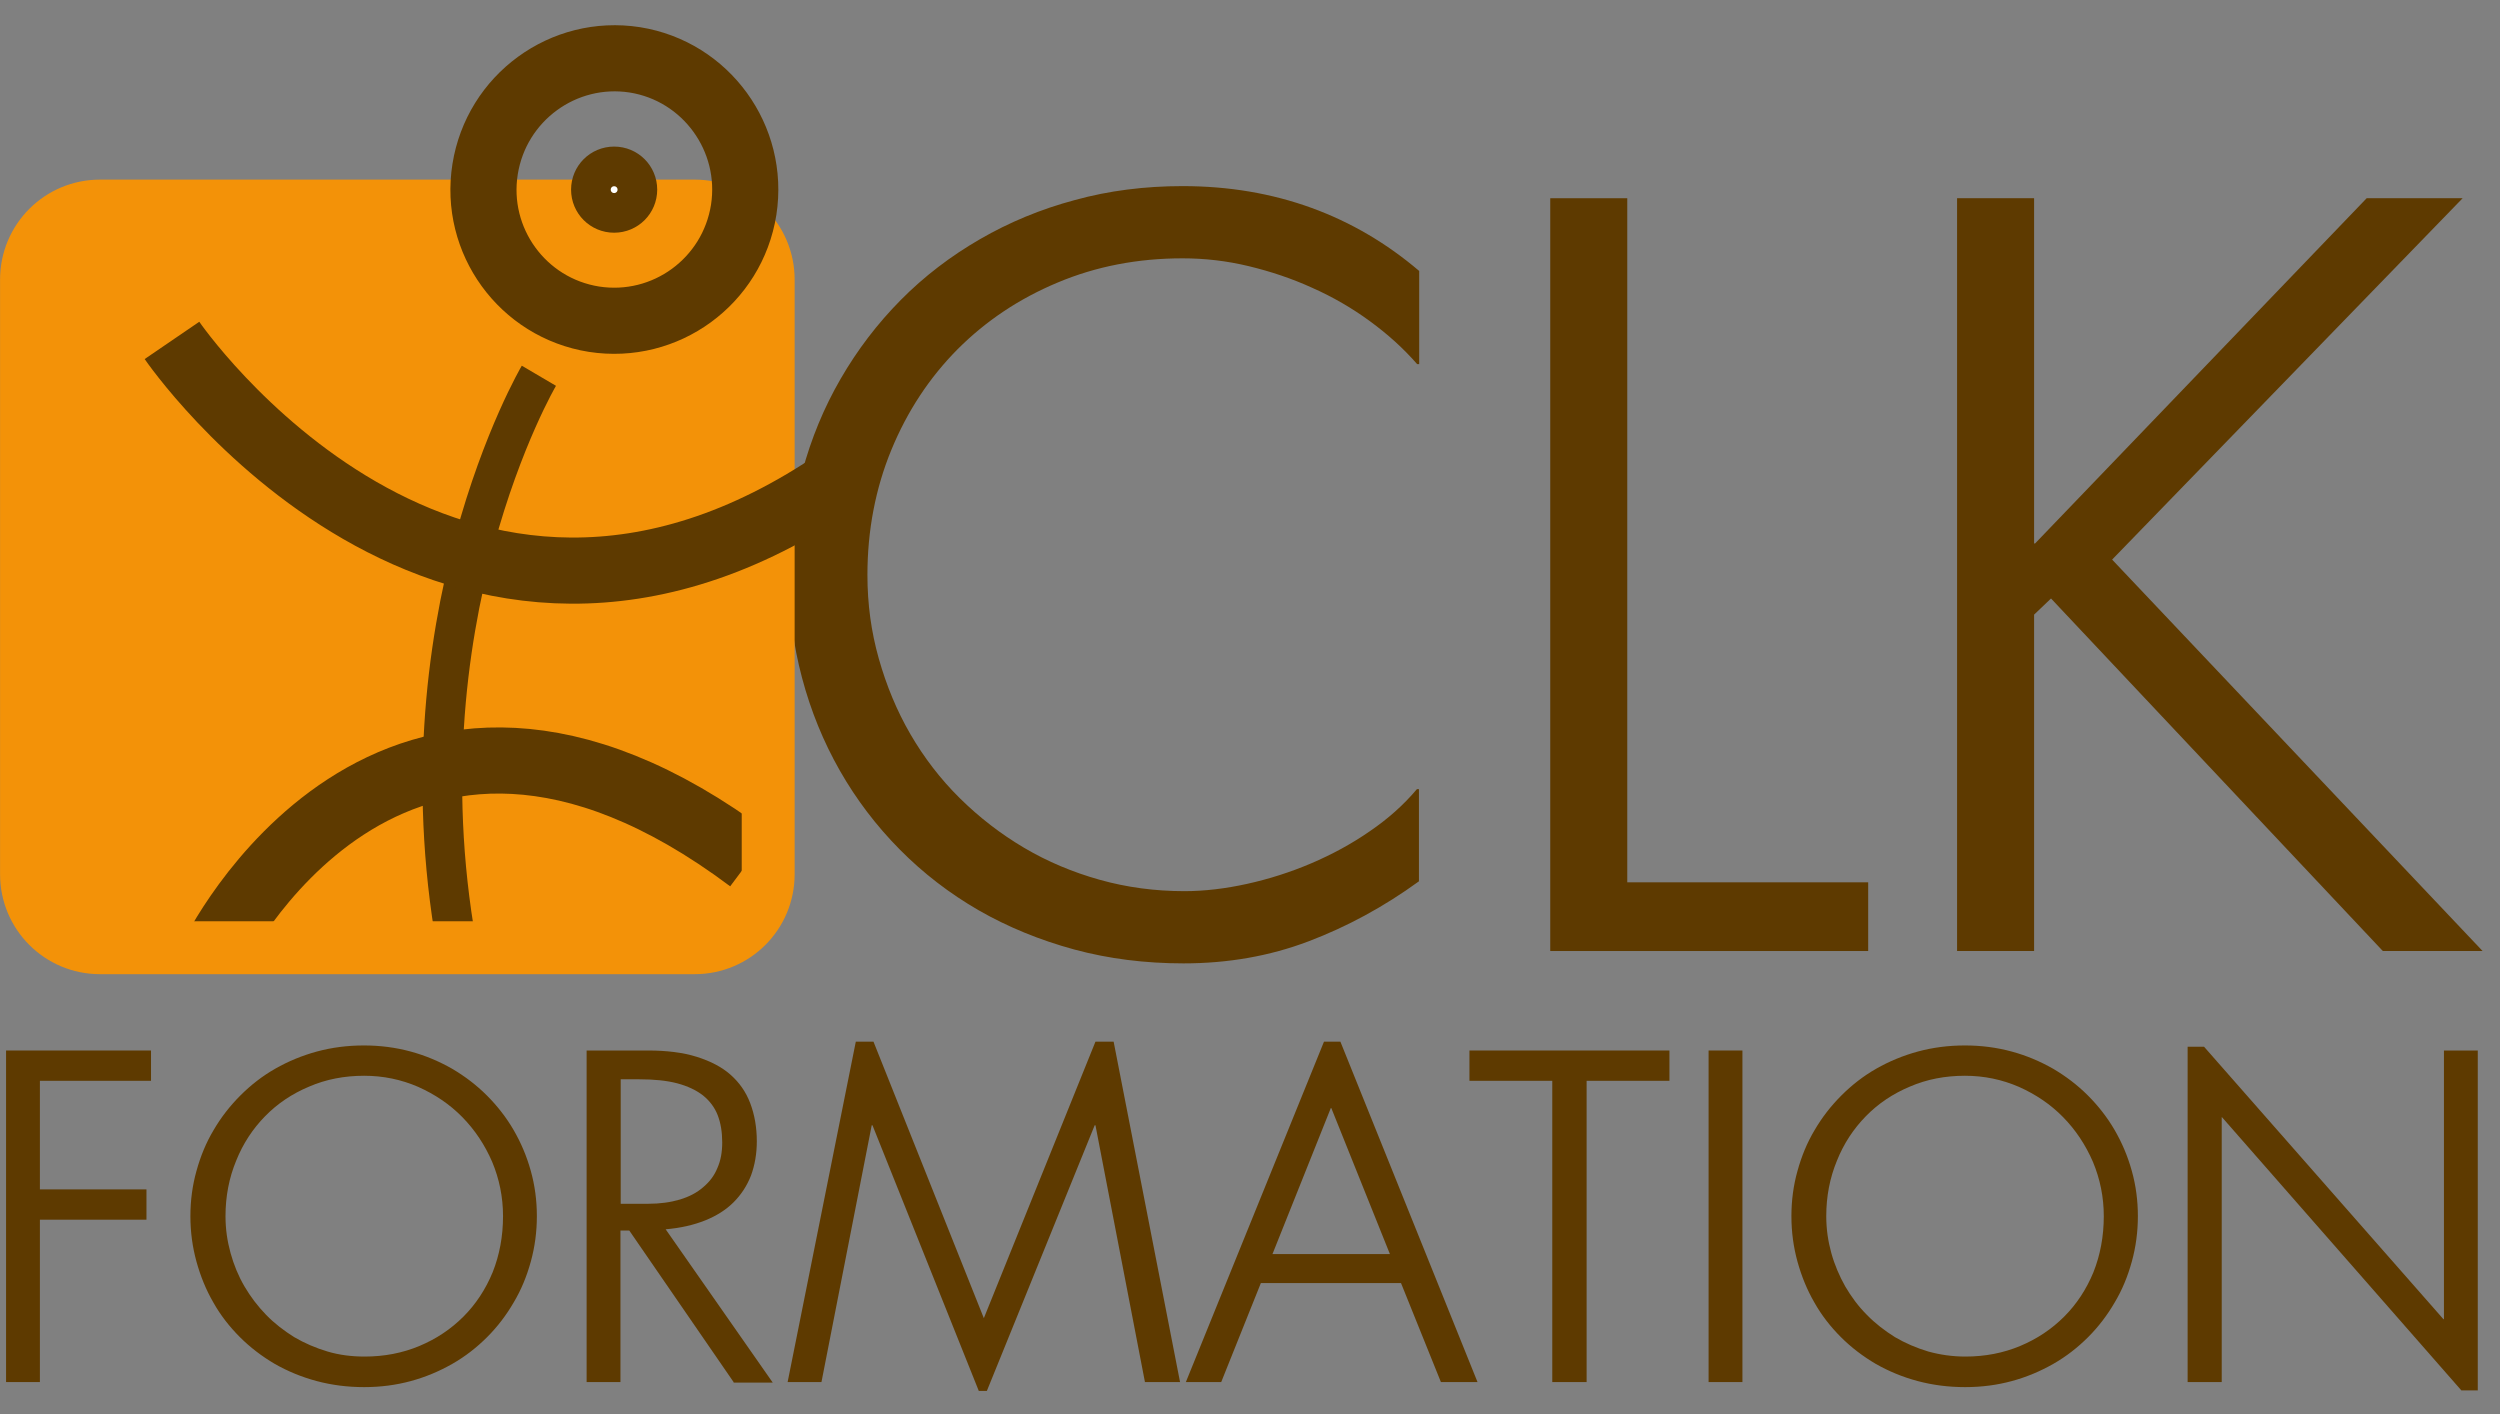
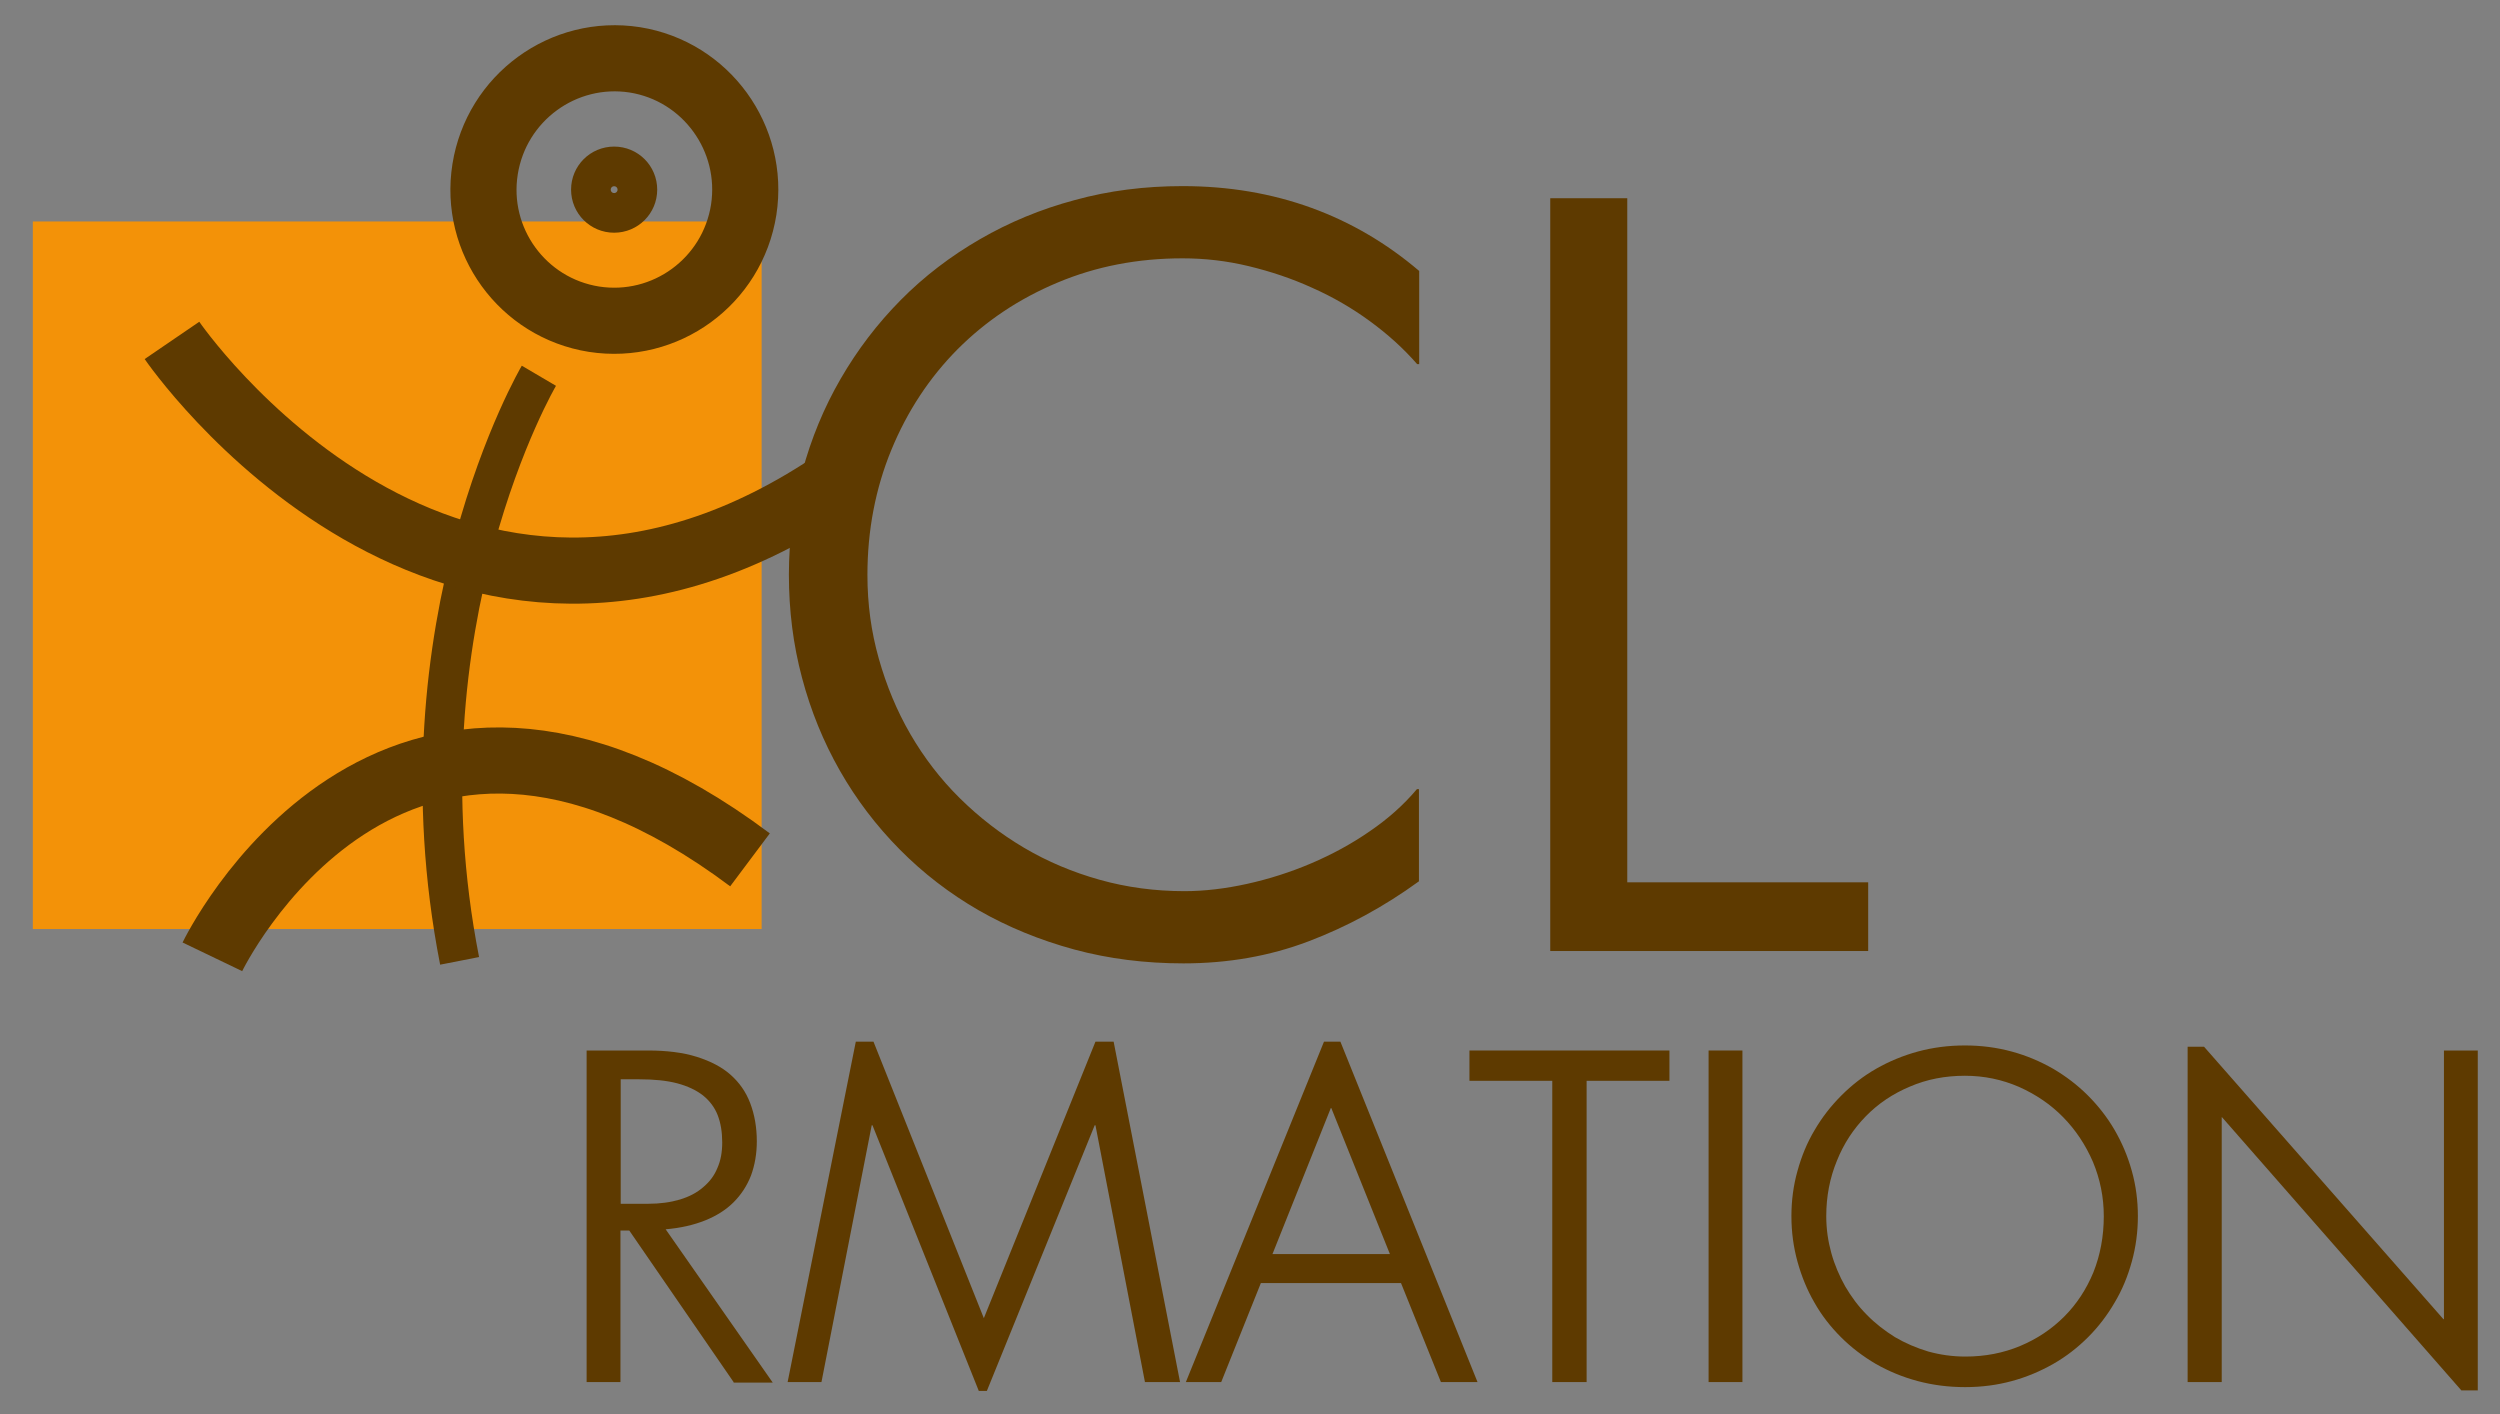
<svg xmlns="http://www.w3.org/2000/svg" width="99" height="56" viewBox="0 0 99 56" fill="none">
  <rect x="0" y="0" width="99" height="56" fill="#808080" stroke="none" />
  <path d="M51.81 37.28C50.28 37.86 48.63 38.15 46.87 38.15C45.35 38.15 43.91 37.97 42.54 37.6C41.18 37.23 39.91 36.71 38.76 36.05C37.6 35.38 36.56 34.58 35.63 33.64C34.7 32.7 33.91 31.66 33.26 30.52C32.61 29.38 32.11 28.16 31.76 26.84C31.41 25.53 31.24 24.17 31.24 22.76C31.24 21.35 31.42 20 31.77 18.68C32.12 17.37 32.63 16.14 33.29 15C33.95 13.86 34.74 12.82 35.67 11.88C36.6 10.94 37.65 10.14 38.81 9.47C39.97 8.8 41.22 8.28 42.57 7.92C43.91 7.55 45.34 7.37 46.83 7.37C48.66 7.37 50.36 7.66 51.93 8.23C53.5 8.8 54.92 9.64 56.2 10.73V14.42H56.12C55.58 13.8 54.96 13.24 54.25 12.72C53.54 12.2 52.78 11.76 51.97 11.4C51.16 11.03 50.32 10.75 49.45 10.54C48.58 10.33 47.71 10.23 46.83 10.23C45.05 10.23 43.4 10.55 41.88 11.19C40.35 11.83 39.04 12.71 37.92 13.83C36.81 14.95 35.93 16.28 35.3 17.81C34.67 19.34 34.35 21 34.35 22.77C34.35 23.92 34.5 25.02 34.8 26.08C35.1 27.14 35.51 28.14 36.05 29.07C36.59 30 37.24 30.85 38.01 31.61C38.78 32.37 39.62 33.02 40.55 33.57C41.48 34.12 42.48 34.54 43.55 34.84C44.62 35.14 45.74 35.29 46.9 35.29C47.7 35.29 48.53 35.19 49.39 35C50.25 34.81 51.1 34.54 51.92 34.19C52.74 33.84 53.52 33.42 54.24 32.92C54.96 32.43 55.59 31.87 56.11 31.25H56.19V34.9C54.8 35.91 53.34 36.7 51.81 37.28Z" fill="#5E3A00" />
  <path d="M61.39 37.66V7.85H64.44V34.94H73.98V37.66H61.39Z" fill="#5E3A00" />
-   <path d="M94.36 37.66L81.22 23.7L80.55 24.34V37.66H77.5V7.85H80.55V21.52H80.59L93.72 7.85H97.52L83.64 22.16L98.31 37.66H94.36Z" fill="#5E3A00" />
  <path d="M30.16 8.77H1.3V36.79H30.16V8.77Z" fill="#F39208" />
  <path d="M21.34 14.88C21.34 14.88 15.58 24.67 18.2 38.05" stroke="#5E3A00" stroke-width="1.571" />
-   <path d="M1.58 42.8V47.1H5.8V48.3H1.58V54.73H0.24V41.6H5.98V42.8H1.58Z" fill="#5E3A00" />
-   <path d="M21.26 48.16C21.26 48.78 21.18 49.38 21.02 49.96C20.86 50.54 20.64 51.08 20.34 51.58C20.05 52.08 19.7 52.54 19.29 52.95C18.88 53.36 18.42 53.72 17.91 54.01C17.4 54.3 16.86 54.53 16.27 54.69C15.68 54.85 15.07 54.93 14.42 54.93C13.76 54.93 13.14 54.85 12.54 54.69C11.94 54.53 11.39 54.3 10.88 54.01C10.37 53.71 9.91 53.36 9.5 52.95C9.09 52.54 8.73 52.08 8.45 51.58C8.16 51.08 7.94 50.54 7.78 49.96C7.62 49.38 7.54 48.78 7.54 48.16C7.54 47.54 7.62 46.94 7.78 46.37C7.94 45.79 8.16 45.25 8.46 44.75C8.75 44.25 9.11 43.79 9.52 43.38C9.93 42.97 10.39 42.61 10.9 42.32C11.41 42.03 11.96 41.8 12.55 41.64C13.14 41.48 13.76 41.4 14.41 41.4C15.06 41.4 15.67 41.48 16.26 41.64C16.85 41.8 17.39 42.03 17.9 42.32C18.41 42.62 18.87 42.97 19.28 43.38C19.69 43.79 20.05 44.25 20.34 44.75C20.63 45.25 20.86 45.79 21.02 46.37C21.18 46.94 21.26 47.54 21.26 48.16ZM19.92 48.16C19.92 47.4 19.77 46.68 19.49 46.01C19.2 45.34 18.81 44.75 18.31 44.24C17.81 43.73 17.23 43.34 16.56 43.04C15.89 42.75 15.18 42.6 14.42 42.6C13.64 42.6 12.91 42.74 12.24 43.03C11.57 43.31 10.99 43.7 10.5 44.2C10.01 44.7 9.62 45.29 9.35 45.97C9.07 46.65 8.93 47.38 8.93 48.16C8.93 48.67 9 49.15 9.13 49.62C9.26 50.09 9.44 50.53 9.68 50.94C9.92 51.35 10.21 51.73 10.54 52.07C10.87 52.41 11.25 52.7 11.65 52.95C12.06 53.19 12.5 53.38 12.97 53.52C13.44 53.66 13.93 53.72 14.44 53.72C15.22 53.72 15.94 53.58 16.61 53.3C17.28 53.02 17.86 52.63 18.35 52.14C18.84 51.65 19.23 51.06 19.51 50.38C19.78 49.7 19.92 48.96 19.92 48.16Z" fill="#5E3A00" />
  <path d="M29.05 54.73L24.92 48.73H24.57V54.73H23.23V41.6H25.66C26.4 41.6 27.05 41.68 27.59 41.85C28.13 42.02 28.58 42.25 28.93 42.56C29.28 42.87 29.54 43.24 29.71 43.69C29.88 44.14 29.97 44.64 29.97 45.2C29.97 45.69 29.89 46.14 29.74 46.55C29.58 46.96 29.35 47.31 29.05 47.61C28.75 47.91 28.37 48.15 27.92 48.33C27.47 48.51 26.95 48.63 26.36 48.68L30.6 54.75H29.05V54.73ZM28.6 45.24C28.6 44.83 28.54 44.47 28.42 44.16C28.3 43.85 28.1 43.59 27.84 43.38C27.57 43.17 27.23 43.01 26.82 42.9C26.4 42.79 25.9 42.74 25.31 42.74H24.58V47.67H25.66C26.14 47.67 26.56 47.61 26.93 47.5C27.29 47.39 27.6 47.23 27.85 47.01C28.1 46.8 28.29 46.55 28.41 46.25C28.54 45.96 28.6 45.62 28.6 45.24Z" fill="#5E3A00" />
  <path d="M45.34 54.73L43.38 44.56H43.35L39.08 55.08H38.76L34.55 44.56H34.52L32.53 54.73H31.19L33.89 41.25H34.59L38.96 52.2L43.38 41.25H44.1L46.73 54.73H45.34Z" fill="#5E3A00" />
  <path d="M57.06 54.73L55.48 50.81H49.93L48.36 54.73H46.96L52.43 41.25H53.08L58.51 54.73H57.06ZM52.72 43.88H52.7L50.39 49.66H55.04L52.72 43.88Z" fill="#5E3A00" />
  <path d="M62.83 42.8V54.73H61.47V42.8H58.19V41.6H66.11V42.8H62.83Z" fill="#5E3A00" />
  <path d="M69 41.6H67.66V54.73H69V41.6Z" fill="#5E3A00" />
  <path d="M84.66 48.16C84.66 48.78 84.58 49.38 84.42 49.96C84.26 50.54 84.04 51.08 83.74 51.58C83.45 52.08 83.1 52.54 82.69 52.95C82.28 53.36 81.82 53.72 81.31 54.01C80.8 54.3 80.26 54.53 79.67 54.69C79.08 54.85 78.47 54.93 77.82 54.93C77.16 54.93 76.54 54.85 75.94 54.69C75.34 54.53 74.79 54.3 74.28 54.01C73.77 53.71 73.31 53.36 72.9 52.95C72.49 52.54 72.13 52.08 71.85 51.58C71.56 51.08 71.34 50.54 71.18 49.96C71.02 49.38 70.94 48.78 70.94 48.16C70.94 47.54 71.02 46.94 71.18 46.37C71.34 45.79 71.56 45.25 71.86 44.75C72.15 44.25 72.51 43.79 72.92 43.38C73.33 42.97 73.79 42.61 74.3 42.32C74.81 42.03 75.36 41.8 75.95 41.64C76.54 41.48 77.16 41.4 77.81 41.4C78.46 41.4 79.07 41.48 79.66 41.64C80.25 41.8 80.79 42.03 81.3 42.32C81.81 42.62 82.27 42.97 82.68 43.38C83.09 43.79 83.45 44.25 83.74 44.75C84.03 45.25 84.26 45.79 84.42 46.37C84.58 46.94 84.66 47.54 84.66 48.16ZM83.31 48.16C83.31 47.4 83.16 46.68 82.88 46.01C82.59 45.34 82.2 44.75 81.7 44.24C81.2 43.73 80.62 43.34 79.95 43.04C79.28 42.75 78.57 42.6 77.81 42.6C77.03 42.6 76.3 42.74 75.63 43.03C74.96 43.31 74.38 43.7 73.89 44.2C73.4 44.7 73.01 45.29 72.74 45.97C72.46 46.65 72.32 47.38 72.32 48.16C72.32 48.67 72.39 49.15 72.52 49.62C72.65 50.09 72.84 50.53 73.07 50.94C73.31 51.35 73.59 51.73 73.93 52.07C74.26 52.41 74.64 52.7 75.04 52.95C75.45 53.19 75.89 53.38 76.36 53.52C76.83 53.65 77.32 53.72 77.83 53.72C78.61 53.72 79.33 53.58 80 53.3C80.67 53.02 81.25 52.63 81.74 52.14C82.23 51.65 82.62 51.06 82.9 50.38C83.17 49.7 83.31 48.96 83.31 48.16Z" fill="#5E3A00" />
  <path d="M97.47 55.06L87.99 44.24H87.98V54.73H86.63V41.45H87.28L96.76 52.24H96.78V41.6H98.12V55.06H97.47Z" fill="#5E3A00" />
  <path d="M8.41 37.89C8.41 37.89 15.4 23.34 29.7 34.05" stroke="#5E3A00" stroke-width="2.619" />
-   <path d="M30.42 34.62C30.42 36.23 29.12 37.53 27.51 37.53H3.96C2.35 37.53 1.05 36.23 1.05 34.62V11.07C1.05 9.46 2.35 8.16 3.96 8.16H27.51C29.12 8.16 30.42 9.46 30.42 11.07V34.62Z" stroke="#F39208" stroke-width="2.095" />
  <path d="M6.81 13.48C6.81 13.48 17.81 29.59 33.26 18.98" stroke="#5E3A00" stroke-width="2.619" />
  <path d="M29.45 8.31C29 11.15 26.35 13.08 23.52 12.64C20.69 12.19 18.76 9.53 19.21 6.7C19.66 3.87 22.31 1.93 25.14 2.37C27.96 2.82 29.89 5.48 29.45 8.31Z" stroke="#5E3A00" stroke-width="2.619" />
-   <path d="M25.24 7.51C25.24 8.02 24.83 8.43 24.32 8.43C23.81 8.43 23.4 8.02 23.4 7.51C23.4 7 23.81 6.59 24.32 6.59C24.83 6.59 25.24 7 25.24 7.51Z" fill="white" />
  <path d="M25.24 7.51C25.24 8.02 24.83 8.43 24.32 8.43C23.81 8.43 23.4 8.02 23.4 7.51C23.4 7 23.81 6.59 24.32 6.59C24.83 6.59 25.24 7 25.24 7.51Z" stroke="#5E3A00" stroke-width="1.571" />
</svg>